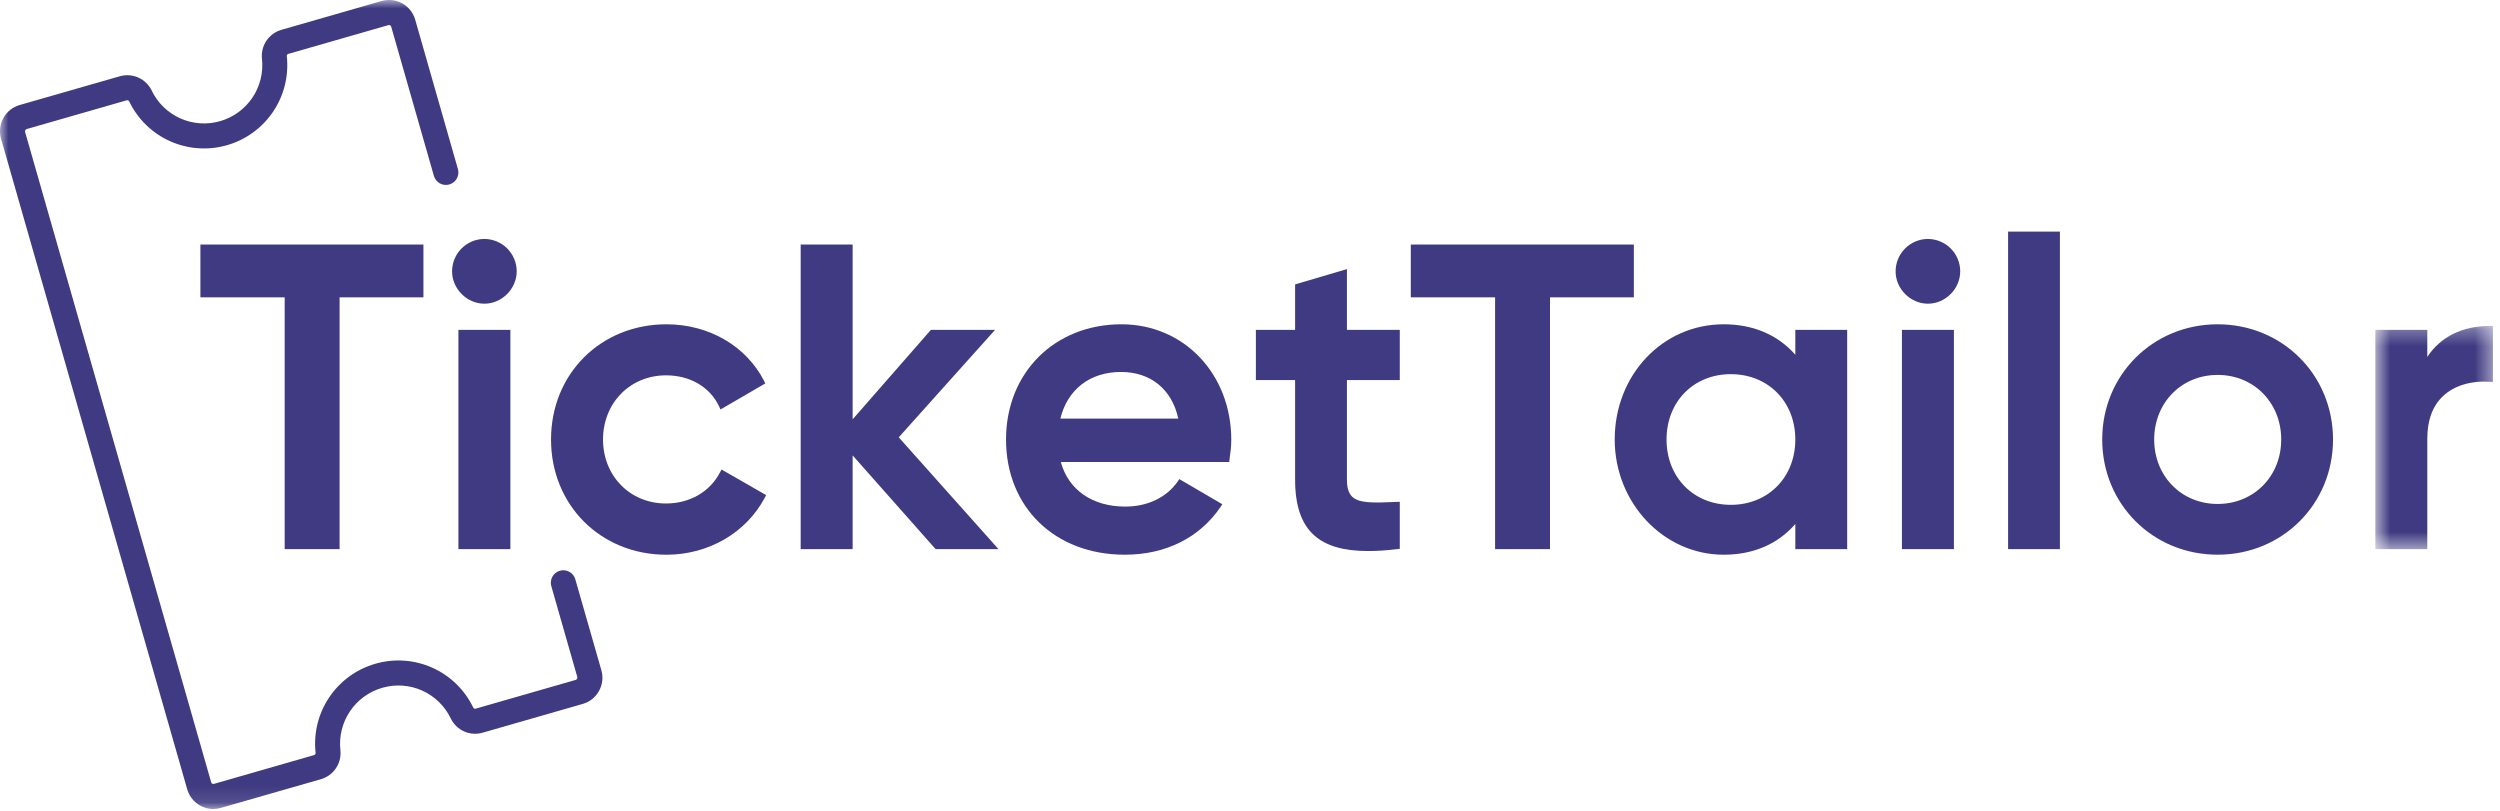
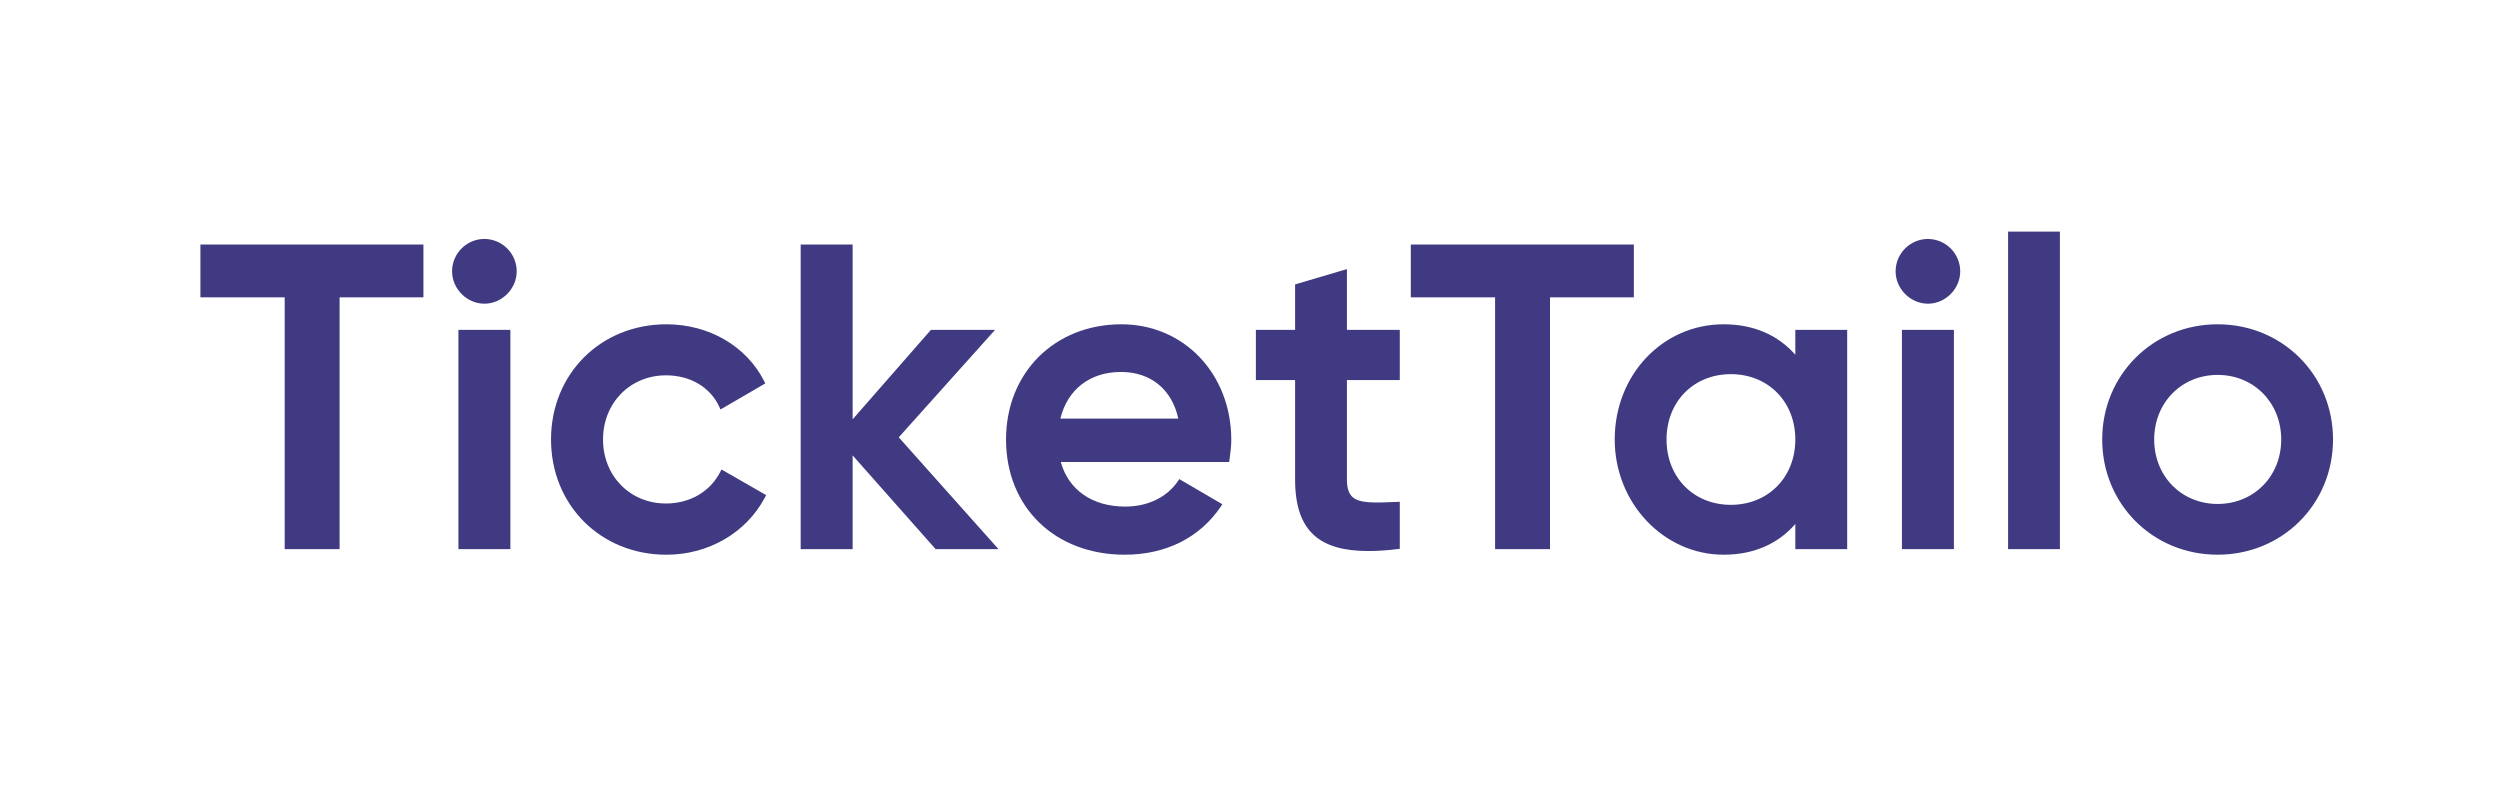
<svg xmlns="http://www.w3.org/2000/svg" width="148" height="48" viewBox="0 0 148 48" fill="none">
  <path d="M42.714 27.794L45.356 29.311L45.278 29.458C44.176 31.541 41.939 32.84 39.454 32.84C35.559 32.84 32.621 29.903 32.621 26.018C32.621 22.133 35.559 19.198 39.454 19.198C41.958 19.198 44.175 20.478 45.234 22.552L45.303 22.7L42.653 24.241L42.575 24.067C42.037 22.918 40.862 22.22 39.428 22.22C37.298 22.22 35.699 23.859 35.699 26.017C35.699 28.178 37.298 29.807 39.428 29.807C40.827 29.807 42.027 29.119 42.626 27.96L42.714 27.796V27.794V27.794Z" fill="#3F3A81" />
  <mask id="mask0" mask-type="alpha" maskUnits="userSpaceOnUse" x="140" y="19" width="8" height="14">
-     <path d="M140.62 19.295H147.582V32.508H140.62V19.295Z" fill="white" />
+     <path d="M140.62 19.295H147.582V32.508V19.295Z" fill="white" />
  </mask>
  <g mask="url(#mask0)">
    <path d="M147.582 19.295V22.612L147.391 22.604C146.287 22.525 145.287 22.83 144.635 23.441C144.009 24.024 143.696 24.878 143.696 25.967V32.508H140.62V19.53H143.696V21.131C144.47 19.949 145.757 19.295 147.4 19.295H147.582V19.295V19.295Z" fill="#3F3A81" />
  </g>
  <path d="M62.773 24.781C63.199 23.048 64.528 22.02 66.364 22.02C68.119 22.02 69.38 23.048 69.754 24.781H62.773ZM66.39 19.198C62.434 19.198 59.557 22.064 59.557 26.018C59.557 30.034 62.452 32.839 66.589 32.839C69.015 32.839 71.023 31.829 72.258 30.008L72.362 29.851L69.814 28.362L69.728 28.492C69.076 29.441 67.946 29.99 66.616 29.99C64.669 29.99 63.252 29.006 62.8 27.351H72.77L72.787 27.203C72.84 26.829 72.892 26.428 72.892 26.044C72.892 22.142 70.093 19.198 66.389 19.198H66.39V19.198Z" fill="#3F3A81" />
  <mask id="mask1" mask-type="alpha" maskUnits="userSpaceOnUse" x="0" y="0" width="148" height="48">
    <path d="M0 47.892H147.582V0H0V47.892Z" fill="white" />
  </mask>
  <g mask="url(#mask1)">
    <path d="M112.594 32.508H115.671V19.528H112.594V32.508ZM79.738 19.53H82.867V22.5H79.738V28.389C79.738 28.884 79.842 29.206 80.05 29.406C80.459 29.8 81.319 29.774 82.685 29.713L82.867 29.704V32.491L82.71 32.508C82.084 32.587 81.51 32.621 80.99 32.621C79.538 32.621 78.504 32.317 77.808 31.699C77.043 31.02 76.67 29.94 76.67 28.389V22.499H74.348V19.53H76.67V16.837L79.738 15.931V19.53V19.528V19.53ZM118.879 32.508H121.947V13.71H118.879V32.508V32.508ZM96.724 17.604H91.76V32.508H88.509V17.604H83.519V14.477H96.724V17.604V17.604ZM27.137 32.508H30.214V19.528H27.138V32.508H27.137ZM30.589 16.063C30.589 17.098 29.71 17.979 28.676 17.979C27.642 17.979 26.763 17.098 26.763 16.063C26.763 15.008 27.623 14.146 28.676 14.146C29.183 14.148 29.67 14.351 30.028 14.71C30.387 15.069 30.588 15.555 30.589 16.063ZM116.045 16.063C116.045 17.098 115.168 17.979 114.133 17.979C113.098 17.979 112.22 17.098 112.22 16.063C112.221 15.556 112.423 15.069 112.782 14.71C113.14 14.351 113.626 14.148 114.133 14.146C114.64 14.149 115.126 14.351 115.484 14.71C115.842 15.069 116.044 15.556 116.045 16.063ZM131.284 29.834C129.145 29.834 127.528 28.196 127.528 26.018C127.528 23.84 129.145 22.195 131.284 22.195C133.431 22.195 135.048 23.841 135.048 26.018C135.048 28.196 133.431 29.834 131.284 29.834ZM131.284 19.198C127.451 19.198 124.451 22.195 124.451 26.018C124.451 29.844 127.45 32.838 131.283 32.838C135.117 32.838 138.115 29.844 138.115 26.018C138.115 22.195 135.117 19.198 131.283 19.198H131.284ZM102.467 29.886C100.259 29.886 98.659 28.257 98.659 26.017C98.659 23.779 100.259 22.15 102.467 22.15C104.675 22.15 106.283 23.779 106.283 26.018C106.283 28.257 104.675 29.886 102.467 29.886ZM106.283 19.529V21.001C105.24 19.816 103.787 19.198 102.041 19.198C98.425 19.198 95.591 22.194 95.591 26.018C95.591 29.772 98.485 32.839 102.041 32.839C103.796 32.839 105.249 32.213 106.283 31.019V32.508H109.353V19.53H106.283V19.529V19.529ZM11.864 14.477H25.067V17.604H20.104V32.508H16.853V17.604H11.864V14.477ZM53.206 25.889L59.109 32.507H55.388L50.476 26.959V32.508H47.4V14.475H50.476V24.825L55.11 19.528H58.908L53.206 25.889H53.206Z" fill="#3F3A81" />
  </g>
  <mask id="mask2" mask-type="alpha" maskUnits="userSpaceOnUse" x="0" y="0" width="148" height="48">
-     <path d="M0 47.892H147.582V0H0V47.892Z" fill="white" />
-   </mask>
+     </mask>
  <g mask="url(#mask2)">
    <path d="M12.627 47.892C11.91 47.892 11.28 47.414 11.083 46.724L0.062 8.212C0.003 8.008 -0.015 7.795 0.009 7.584C0.033 7.374 0.099 7.17 0.202 6.985C0.41 6.608 0.753 6.336 1.165 6.217L7.097 4.514C7.461 4.411 7.849 4.439 8.194 4.594C8.538 4.749 8.817 5.021 8.981 5.362C9.333 6.094 9.934 6.678 10.675 7.009C11.417 7.34 12.252 7.398 13.033 7.172C13.814 6.948 14.491 6.455 14.944 5.781C15.397 5.106 15.597 4.293 15.509 3.486C15.467 3.11 15.559 2.731 15.77 2.416C15.98 2.101 16.295 1.871 16.659 1.766L22.59 0.061C22.794 0.003 23.007 -0.015 23.217 0.009C23.427 0.033 23.63 0.099 23.815 0.201C24 0.304 24.163 0.442 24.294 0.608C24.425 0.774 24.522 0.964 24.58 1.167L27.108 10.005C27.135 10.098 27.143 10.195 27.132 10.292C27.121 10.389 27.091 10.482 27.044 10.567C26.997 10.652 26.934 10.727 26.858 10.787C26.782 10.848 26.695 10.893 26.602 10.919C26.508 10.946 26.411 10.954 26.314 10.943C26.218 10.932 26.124 10.903 26.039 10.855C25.954 10.809 25.88 10.745 25.819 10.669C25.759 10.593 25.714 10.506 25.687 10.413L23.158 1.576C23.148 1.543 23.126 1.515 23.096 1.498C23.066 1.481 23.03 1.477 22.997 1.486L17.065 3.191C17.008 3.207 16.972 3.264 16.979 3.329C17.104 4.483 16.818 5.644 16.17 6.608C15.523 7.571 14.556 8.275 13.44 8.595C12.325 8.917 11.132 8.834 10.072 8.361C9.013 7.888 8.155 7.054 7.651 6.009C7.639 5.982 7.617 5.959 7.59 5.946C7.563 5.933 7.533 5.93 7.503 5.937L1.573 7.642C1.514 7.66 1.467 7.745 1.483 7.804L12.503 46.316C12.508 46.333 12.516 46.348 12.527 46.361C12.537 46.375 12.55 46.386 12.565 46.394C12.58 46.403 12.597 46.408 12.614 46.41C12.631 46.412 12.648 46.41 12.665 46.406L18.595 44.701C18.623 44.692 18.648 44.673 18.663 44.648C18.679 44.623 18.686 44.594 18.683 44.565C18.556 43.409 18.842 42.246 19.49 41.282C20.138 40.317 21.107 39.612 22.224 39.293C23.339 38.971 24.532 39.054 25.592 39.528C26.651 40.001 27.509 40.835 28.012 41.882C28.04 41.939 28.098 41.972 28.159 41.953L34.09 40.248C34.148 40.231 34.196 40.146 34.179 40.087L32.646 34.73C32.615 34.636 32.603 34.536 32.611 34.437C32.619 34.337 32.648 34.241 32.694 34.153C32.74 34.065 32.804 33.987 32.881 33.924C32.959 33.861 33.048 33.815 33.144 33.787C33.239 33.759 33.34 33.752 33.438 33.764C33.537 33.776 33.633 33.808 33.719 33.858C33.805 33.908 33.88 33.975 33.94 34.054C33.999 34.134 34.042 34.225 34.066 34.322L35.601 39.679C35.66 39.883 35.678 40.096 35.653 40.306C35.629 40.516 35.564 40.72 35.46 40.904C35.358 41.09 35.221 41.253 35.056 41.385C34.89 41.516 34.701 41.614 34.497 41.672L28.566 43.377C28.202 43.481 27.813 43.453 27.468 43.297C27.123 43.141 26.845 42.867 26.682 42.526C26.33 41.794 25.73 41.211 24.988 40.88C24.247 40.549 23.413 40.491 22.633 40.717C21.851 40.94 21.173 41.432 20.719 42.107C20.265 42.781 20.064 43.595 20.151 44.403C20.194 44.779 20.102 45.159 19.892 45.474C19.682 45.789 19.368 46.02 19.004 46.126L13.074 47.828C12.929 47.869 12.778 47.891 12.627 47.891" fill="#3F3A81" />
  </g>
</svg>